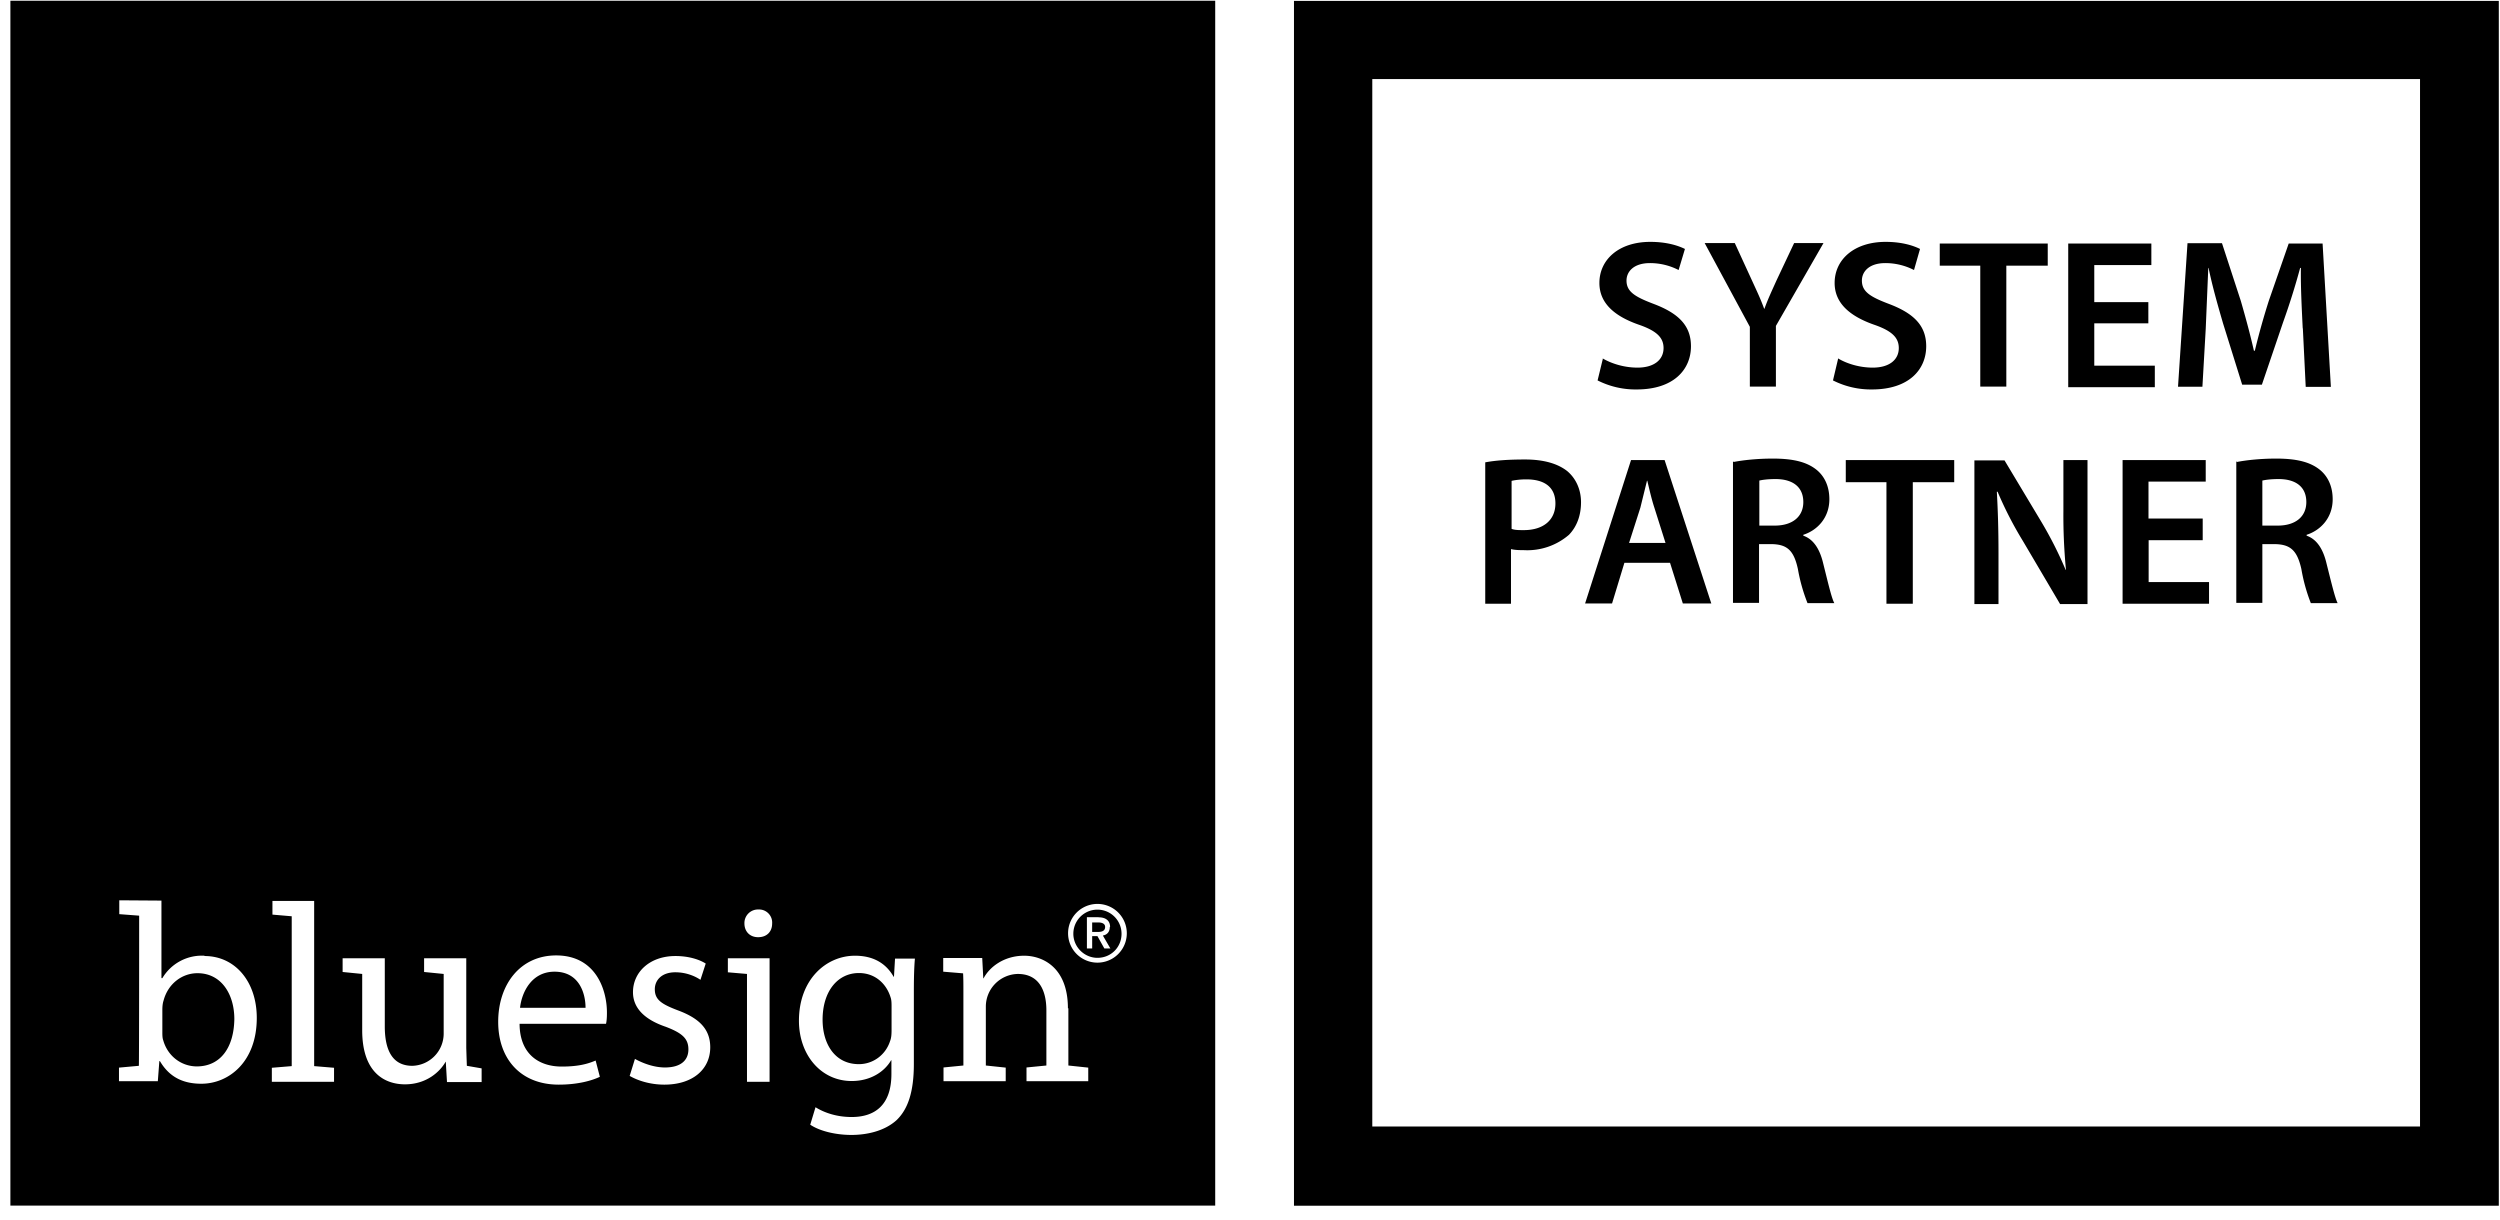
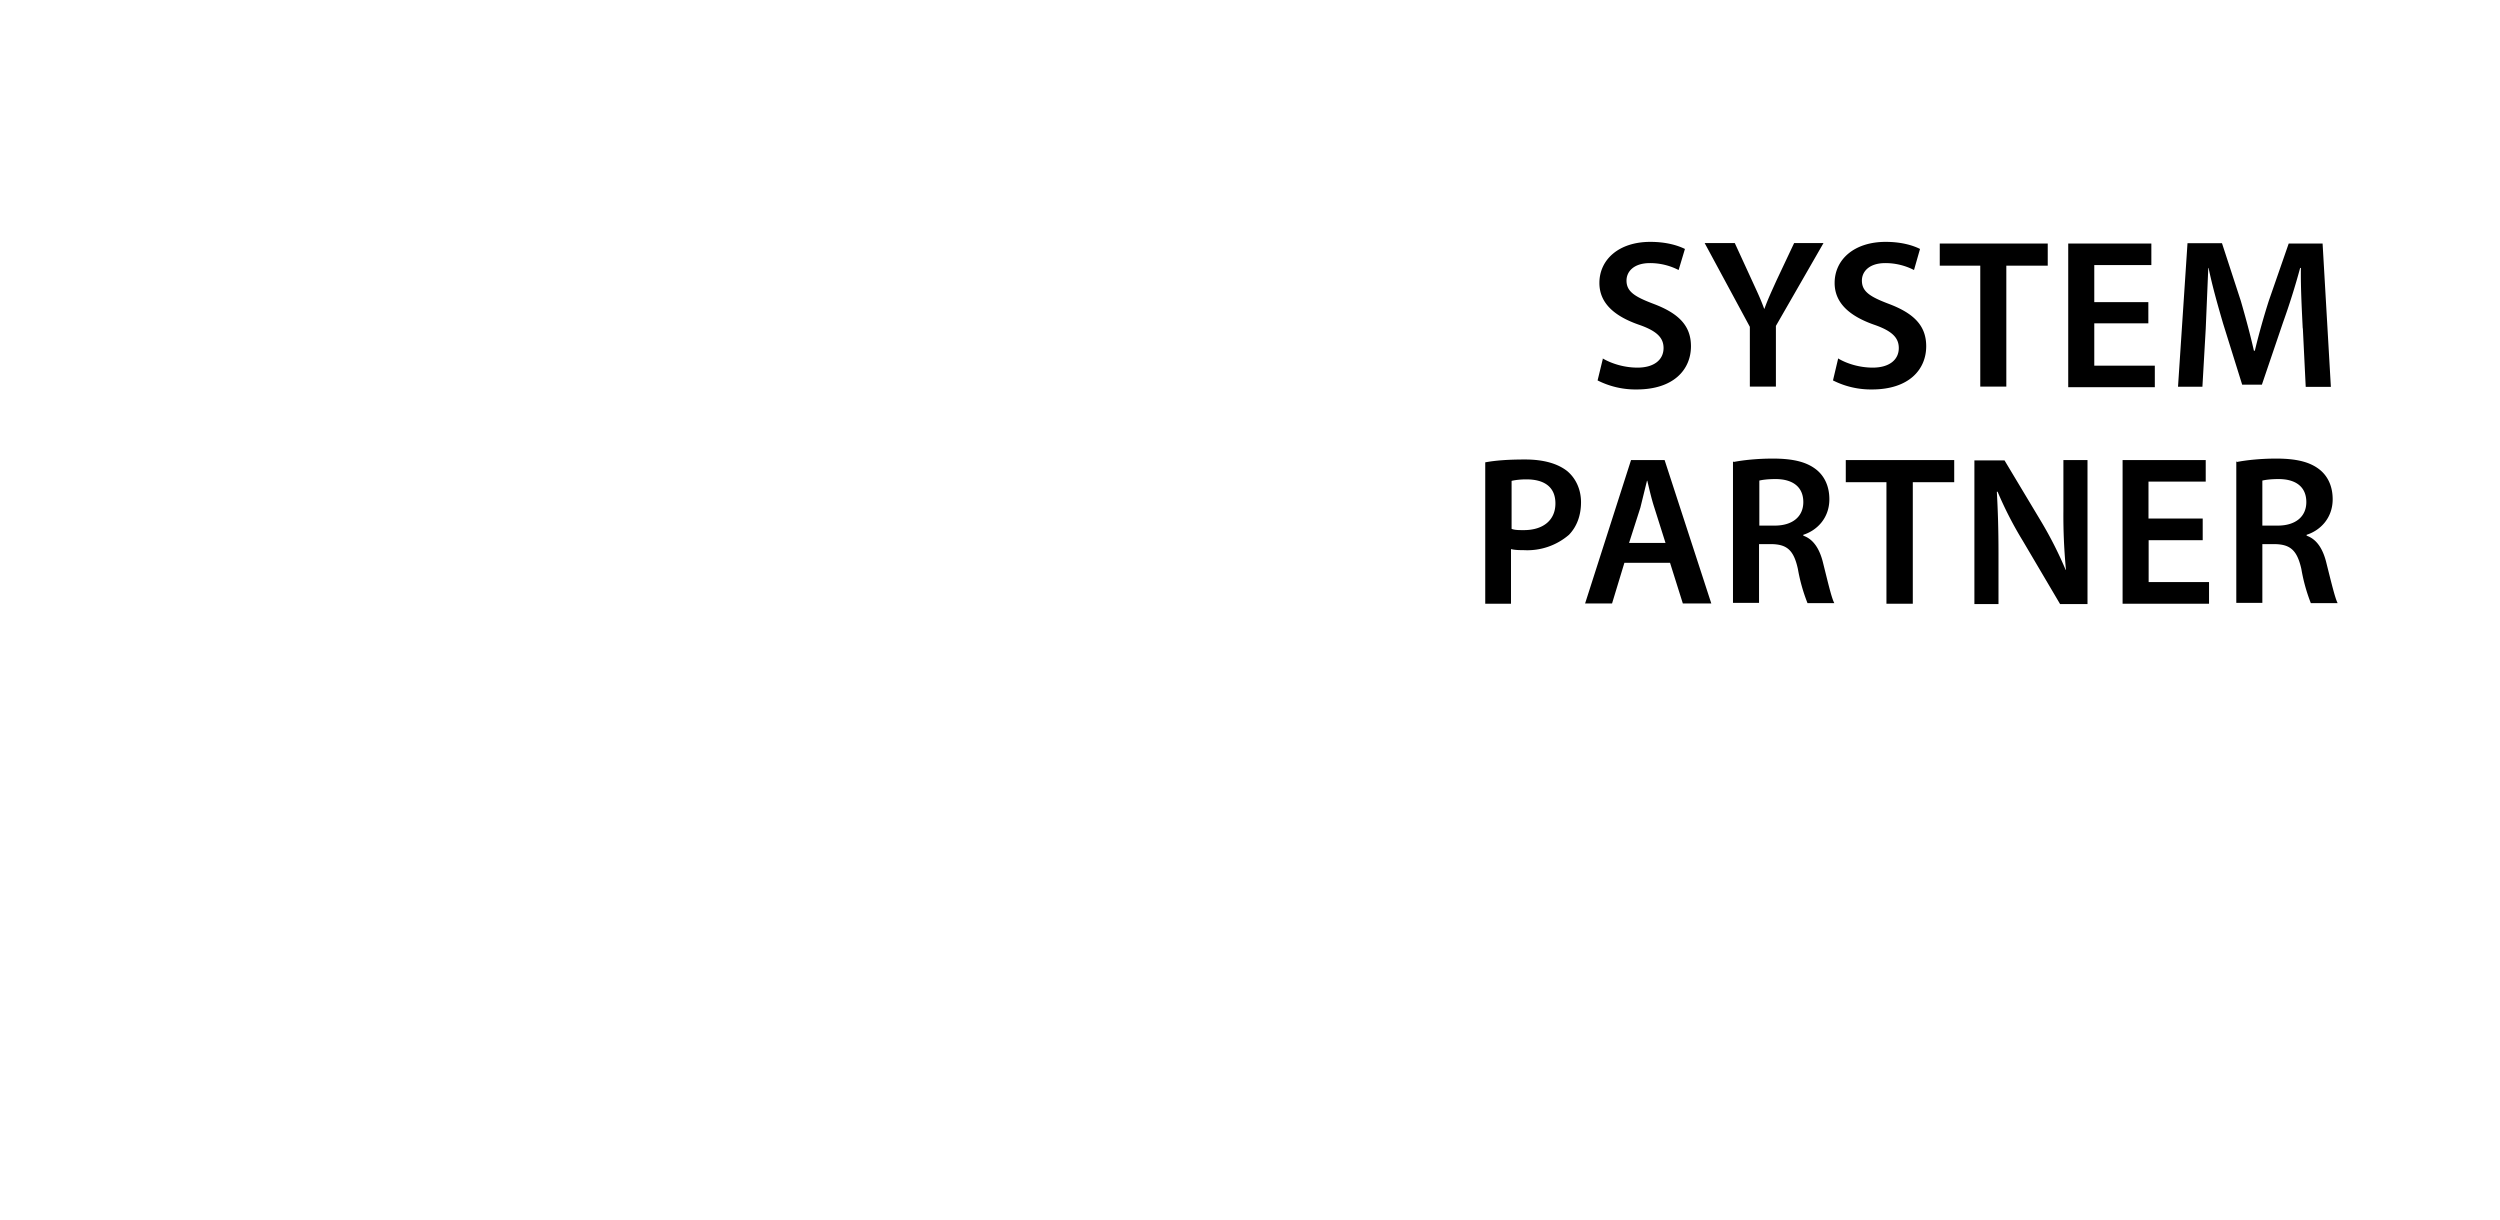
<svg xmlns="http://www.w3.org/2000/svg" viewBox="0 0 166 81">
-   <path fill-rule="evenodd" d="M.69.05h80v80h-80v-80Zm10.15 69.03c.28 1 1.15 1.72 2.22 1.73 1.58 0 2.47-1.25 2.5-3.14 0-1.64-.85-3.05-2.45-3.05-1 0-1.95.68-2.25 1.82-.06.18-.08.39-.08.63v1.45c0 .2 0 .4.06.56Zm-.06-4.13a3.05 3.05 0 0 1 2.8-1.49v.02c2.04 0 3.47 1.71 3.47 4.11 0 2.92-1.86 4.37-3.68 4.37-1.2 0-2.12-.43-2.75-1.5h-.04l-.1 1.33H7.9v-.9l1.32-.12c.02-.35.02-9.97.02-9.97l-1.32-.1v-.92l2.8.02v5.15h.06Zm7.31-5.13h2.77v10.97l1.32.11v.93h-4.13v-.93l1.32-.11v-9.95l-1.28-.11v-.91Zm20.8 7.1h-4.36c.11-1.02.76-2.4 2.29-2.4 1.65 0 2.06 1.45 2.06 2.4Zm-1.96-3.48c-2.4 0-3.85 1.94-3.85 4.41s1.5 4.17 4.02 4.17c1.3 0 2.23-.28 2.73-.52l-.28-1.08c-.56.24-1.2.4-2.25.4-1.52 0-2.79-.83-2.8-2.84h5.74c.04-.17.06-.39.06-.69.02-1.5-.7-3.85-3.37-3.85Zm6.55 2.25c0 .7.46.99 1.54 1.4 1.4.52 2.14 1.24 2.14 2.45 0 1.45-1.15 2.48-3.05 2.48-.9 0-1.73-.25-2.3-.58l.35-1.13c.48.27 1.24.57 1.99.57 1.06 0 1.56-.48 1.56-1.2 0-.73-.43-1.09-1.5-1.5-1.5-.51-2.18-1.31-2.18-2.3 0-1.32 1.1-2.4 2.82-2.4.86 0 1.57.22 2.01.5l-.35 1.08c-.32-.22-.91-.5-1.67-.5-.9 0-1.36.52-1.36 1.13Zm6.88-5.3a.9.9 0 0 0-.93.93c0 .52.35.91.91.91.61 0 .93-.4.93-.9a.87.87 0 0 0-.91-.94Zm8.74 8.74c.1-.24.1-.55.1-.8v-1.46c0-.25 0-.47-.07-.66-.27-.87-1-1.6-2.1-1.6-1.4 0-2.41 1.2-2.41 3.1 0 1.6.81 2.95 2.41 2.95.93 0 1.77-.6 2.07-1.53Zm.26-4.27h-.02c-.4-.7-1.13-1.4-2.57-1.4-1.9 0-3.72 1.56-3.72 4.32 0 2.25 1.45 4 3.5 4 1.26 0 2.18-.62 2.62-1.38h.02v.91c0 2.1-1.13 2.86-2.64 2.86-1.02 0-1.84-.3-2.4-.65l-.35 1.16c.65.44 1.73.68 2.73.68s2.18-.24 3-.98c.76-.73 1.15-1.88 1.15-3.74v-4.76c0-.99.02-1.66.07-2.23h-1.32l-.07 1.2Zm11.55 2.1c0-2.81-1.77-3.5-2.9-3.5-1.36 0-2.31.76-2.7 1.5h-.02l-.07-1.35h-2.59v.91l1.32.11c.02.36.02.75.02 1.2v4.92l-1.32.13v.91h4.13v-.9l-1.32-.14v-3.88a2.17 2.17 0 0 1 2.12-2.2c1.41 0 1.9 1.1 1.9 2.42v3.66l-1.32.13v.91h4.1v-.9l-1.32-.14v-3.8h-.03Zm-22.58-2.4v-.93h2.77v8.2H49.6v-7.16l-1.28-.11ZM31 70.79l-.02-.56-.02-.65v-5.95h-2.8v.91l1.3.13v3.96a2.14 2.14 0 0 1-2.08 2.14c-1.35 0-1.83-1.08-1.83-2.62v-4.52h-2.8v.91l1.3.13v3.74c0 2.86 1.54 3.59 2.84 3.59 1.45 0 2.34-.86 2.7-1.5h.01l.08 1.35h2.3v-.91l-.98-.17v.02Zm41.52-9.54v.63h.41c.28 0 .45-.1.45-.33 0-.2-.17-.3-.47-.3h-.39Zm.43-.34c.48 0 .76.23.76.64h-.02c0 .33-.18.52-.46.57l.5.86h-.4l-.46-.82h-.35v.82h-.35V60.9h.78ZM71.27 62c0 .88.73 1.6 1.6 1.6.9 0 1.6-.7 1.6-1.6a1.6 1.6 0 1 0-3.2 0Zm-.35-.03a1.95 1.95 0 1 1 3.9 0 1.95 1.95 0 0 1-3.9 0Z" clip-rule="evenodd" />
  <path d="M106.42 23.8c.56.33 1.4.61 2.31.61 1.1 0 1.73-.52 1.73-1.3 0-.7-.47-1.15-1.67-1.56-1.59-.56-2.59-1.42-2.59-2.76 0-1.56 1.3-2.73 3.38-2.73 1.03 0 1.79.22 2.3.47l-.42 1.4a4.14 4.14 0 0 0-1.9-.46c-1.1 0-1.56.58-1.56 1.16 0 .74.56 1.08 1.83 1.56 1.65.63 2.45 1.45 2.45 2.8 0 1.55-1.15 2.87-3.6 2.87a5.58 5.58 0 0 1-2.6-.6l.36-1.48-.02.02ZM116.19 25.68V21.7l-3-5.56h2l1.13 2.46c.33.72.58 1.24.82 1.9h.02c.22-.62.5-1.21.81-1.9l1.16-2.46h1.95l-3.16 5.5v4.03h-1.73ZM122.05 23.8c.55.33 1.39.61 2.3.61 1.1 0 1.73-.52 1.73-1.3 0-.7-.47-1.15-1.67-1.56-1.58-.56-2.59-1.42-2.59-2.76 0-1.56 1.3-2.73 3.39-2.73 1.02 0 1.78.22 2.28.47l-.4 1.4a4.14 4.14 0 0 0-1.9-.46c-1.1 0-1.56.58-1.56 1.16 0 .74.55 1.08 1.82 1.56 1.65.63 2.45 1.45 2.45 2.8 0 1.55-1.15 2.87-3.6 2.87a5.58 5.58 0 0 1-2.59-.6l.35-1.48-.02.02ZM131.5 17.64h-2.7v-1.47h7.17v1.47h-2.75v8.03h-1.73v-8.03ZM142.65 21.47h-3.59v2.81h4.02v1.43h-5.75v-9.54h5.52v1.43h-3.79v2.46h3.59v1.41ZM152.9 21.79c-.06-1.25-.14-2.7-.12-4h-.05a47.5 47.5 0 0 1-1.14 3.63l-1.4 4.12h-1.31l-1.27-4.07c-.35-1.2-.72-2.5-.96-3.68h-.02l-.17 4.05-.22 3.84h-1.62l.63-9.53h2.29l1.25 3.83c.33 1.14.63 2.25.87 3.31h.06a48 48 0 0 1 .93-3.32l1.32-3.8h2.25l.55 9.52h-1.67l-.19-3.88-.01-.02ZM100.33 35.1c.22.1.5.1.85.1 1.3 0 2.1-.67 2.1-1.77s-.74-1.6-1.93-1.6c-.46 0-.82.06-.98.1v3.2h-.02l-.02-.03Zm-1.71-4.4c.63-.12 1.48-.19 2.64-.19 1.26 0 2.17.28 2.79.76.57.47.93 1.21.93 2.08 0 .88-.28 1.62-.8 2.16a4.24 4.24 0 0 1-3 1.02c-.33 0-.61-.01-.85-.07v3.63h-1.71v-9.4ZM110.59 36.05l-.74-2.34c-.19-.58-.34-1.25-.47-1.79h-.02l-.44 1.79-.75 2.34h2.42Zm-2.73 1.32-.82 2.7h-1.79l3.05-9.52h2.23l3.1 9.52h-1.89l-.85-2.7h-3.03ZM116.82 34.9h1.02c1.2 0 1.9-.61 1.9-1.56 0-1.03-.73-1.53-1.84-1.53-.56 0-.92.06-1.08.1v2.99Zm-1.73-4.22c.65-.13 1.62-.23 2.62-.23 1.38 0 2.29.23 2.94.77.52.44.82 1.1.82 1.93 0 1.25-.82 2.07-1.73 2.36v.06c.69.24 1.1.91 1.32 1.84.3 1.19.55 2.29.74 2.64h-1.78a11.5 11.5 0 0 1-.64-2.27c-.27-1.24-.72-1.62-1.7-1.65h-.88v3.9h-1.73v-9.39h.04l-.02.04ZM125.26 32.02h-2.7v-1.47h7.2v1.47h-2.75v8.07h-1.75v-8.07ZM131.1 40.09v-9.52h2l2.44 4.07a25.83 25.83 0 0 1 1.62 3.2h.02a38.01 38.01 0 0 1-.17-3.96v-3.33h1.6v9.56h-1.82l-2.47-4.19a24.71 24.71 0 0 1-1.68-3.27h-.05c.07 1.26.11 2.5.11 4.07v3.39h-1.6v-.02ZM146.25 35.87h-3.58v2.78h4.01v1.44h-5.74v-9.54h5.52v1.43h-3.8v2.45h3.6v1.44ZM150.22 34.9h1.02c1.2 0 1.9-.61 1.9-1.56 0-1.03-.72-1.53-1.84-1.53-.56 0-.91.06-1.08.1v2.99Zm-1.71-4.22c.65-.13 1.62-.23 2.62-.23 1.38 0 2.29.23 2.94.77.52.44.82 1.1.82 1.93 0 1.25-.82 2.07-1.73 2.36v.06c.69.24 1.1.91 1.32 1.84.3 1.19.56 2.29.74 2.64h-1.78a11.5 11.5 0 0 1-.63-2.27c-.28-1.24-.73-1.62-1.72-1.65h-.87v3.9h-1.73v-9.39h.04l-.02.04Z" />
-   <path d="M91.12 74.8h69.57V5.25H91.12V74.8ZM85.92.06h80v80h-80v-80Z" />
</svg>